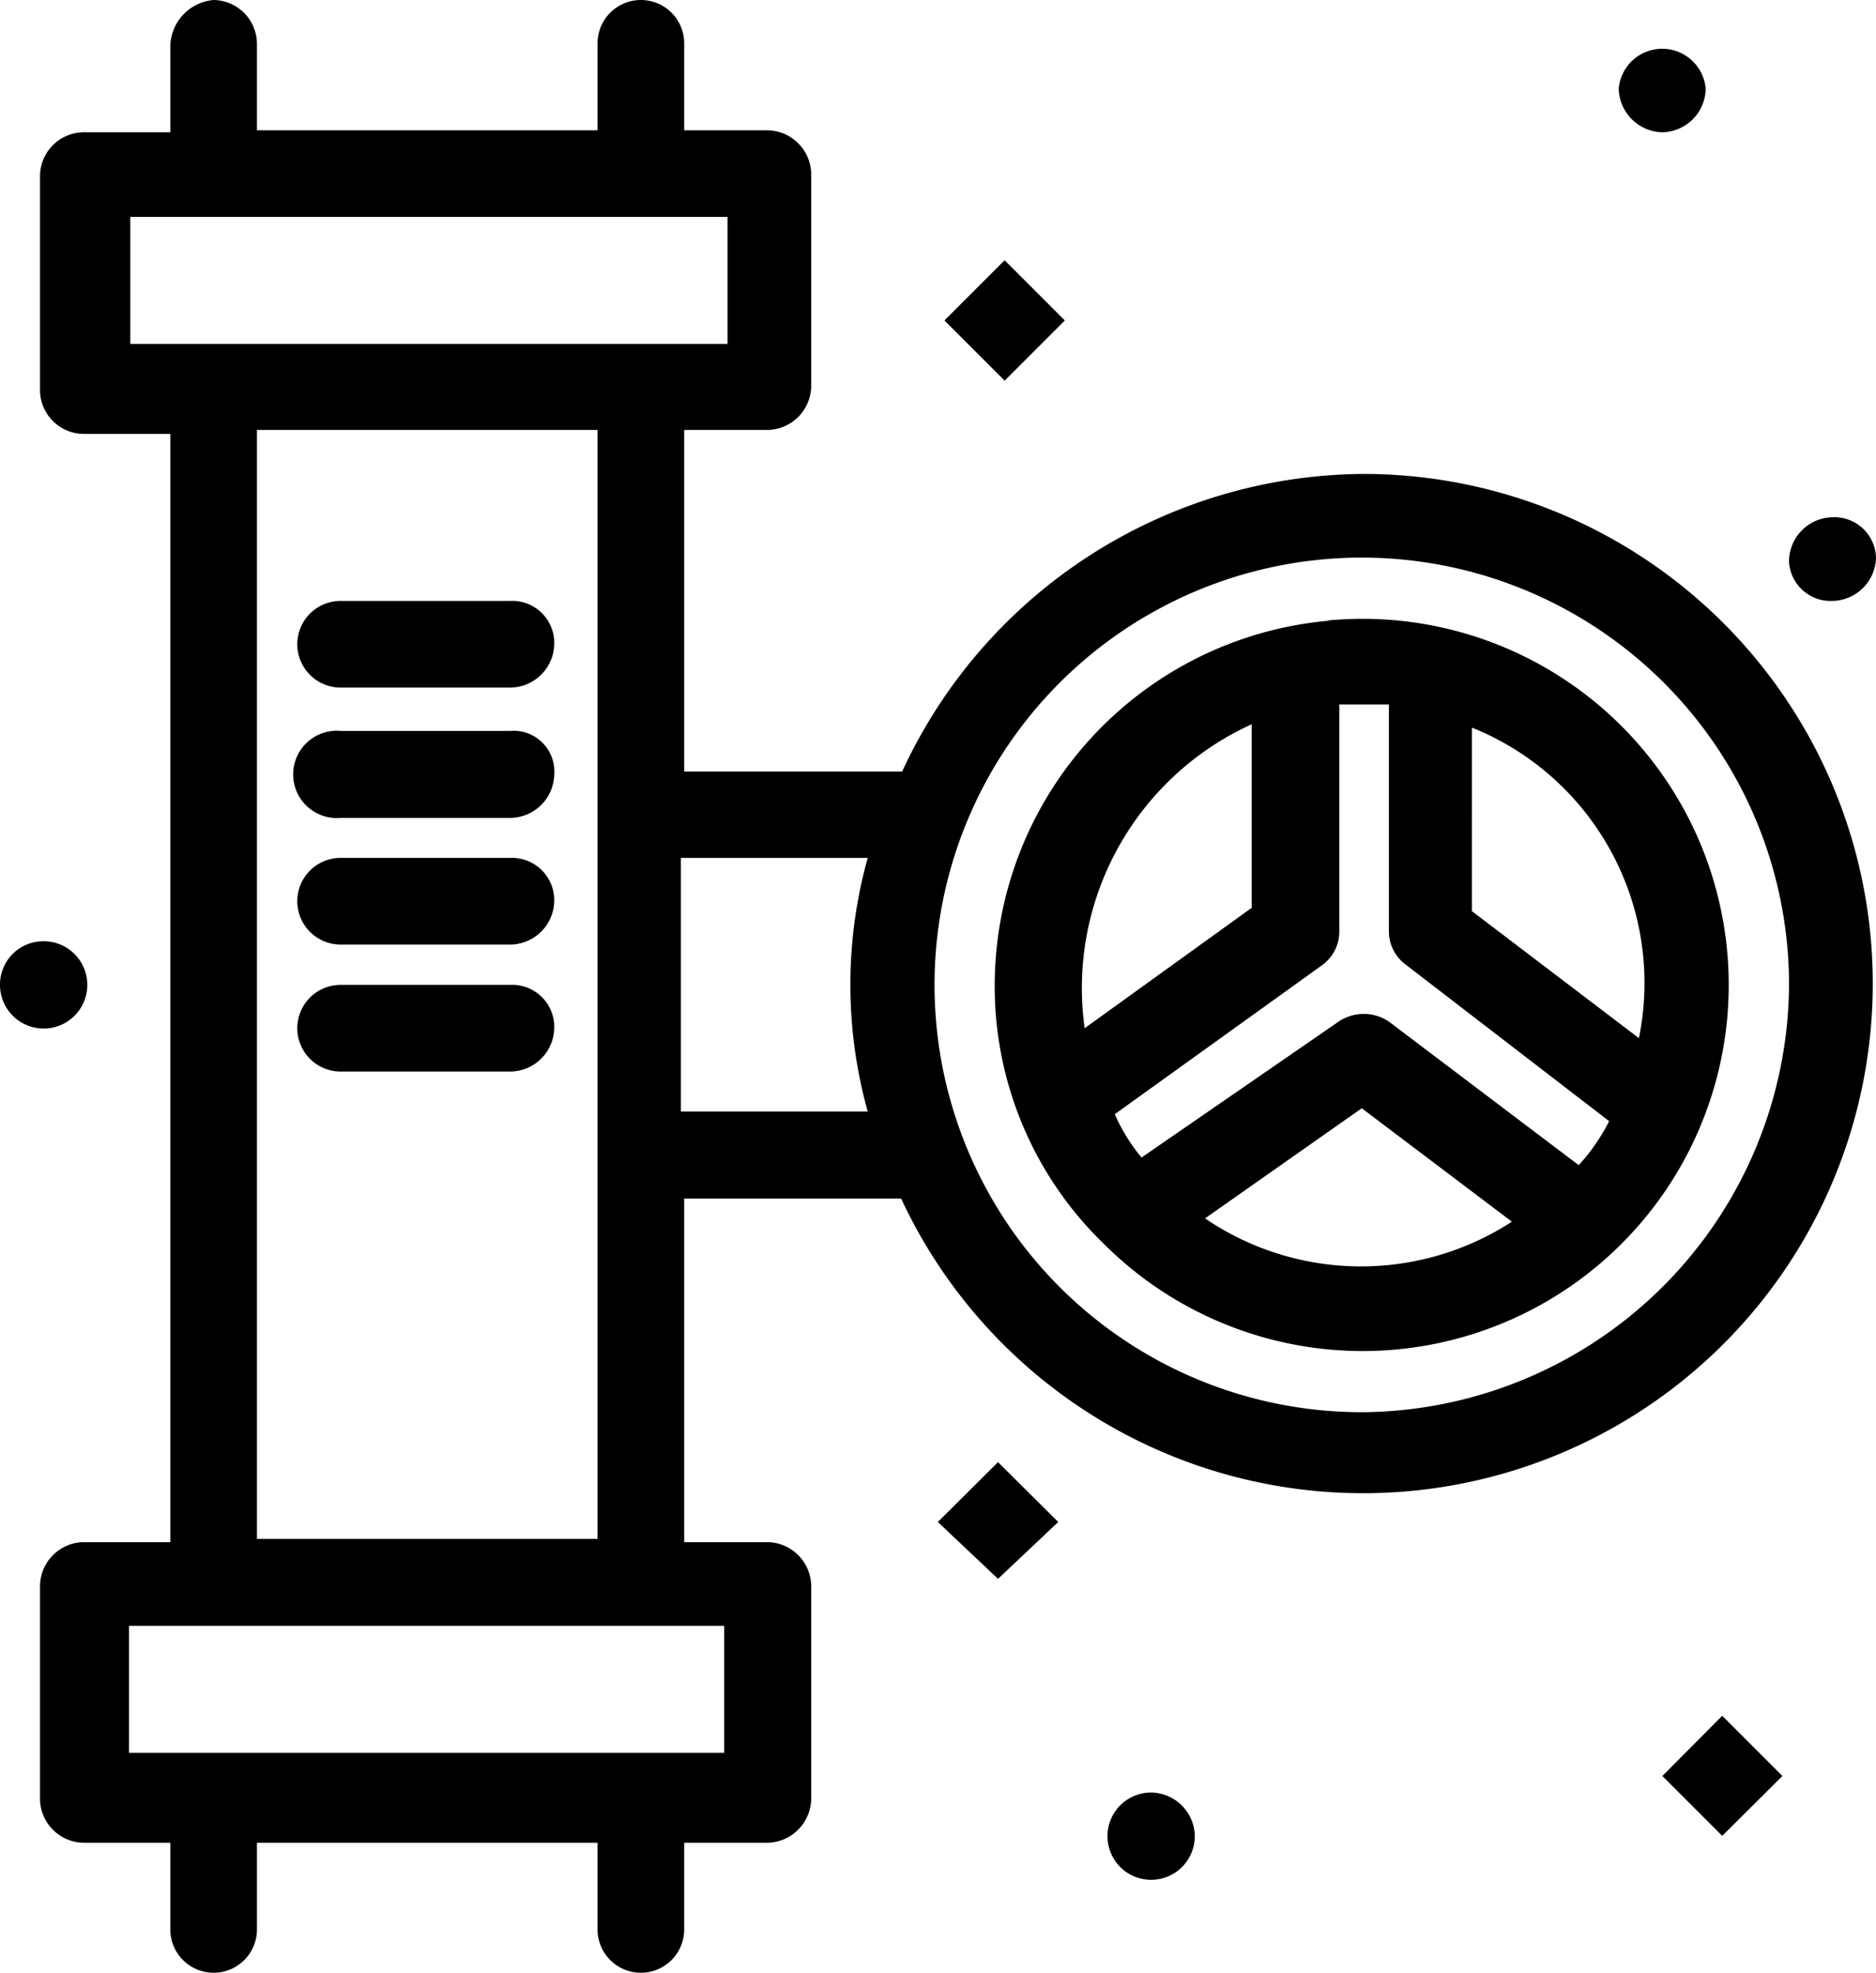
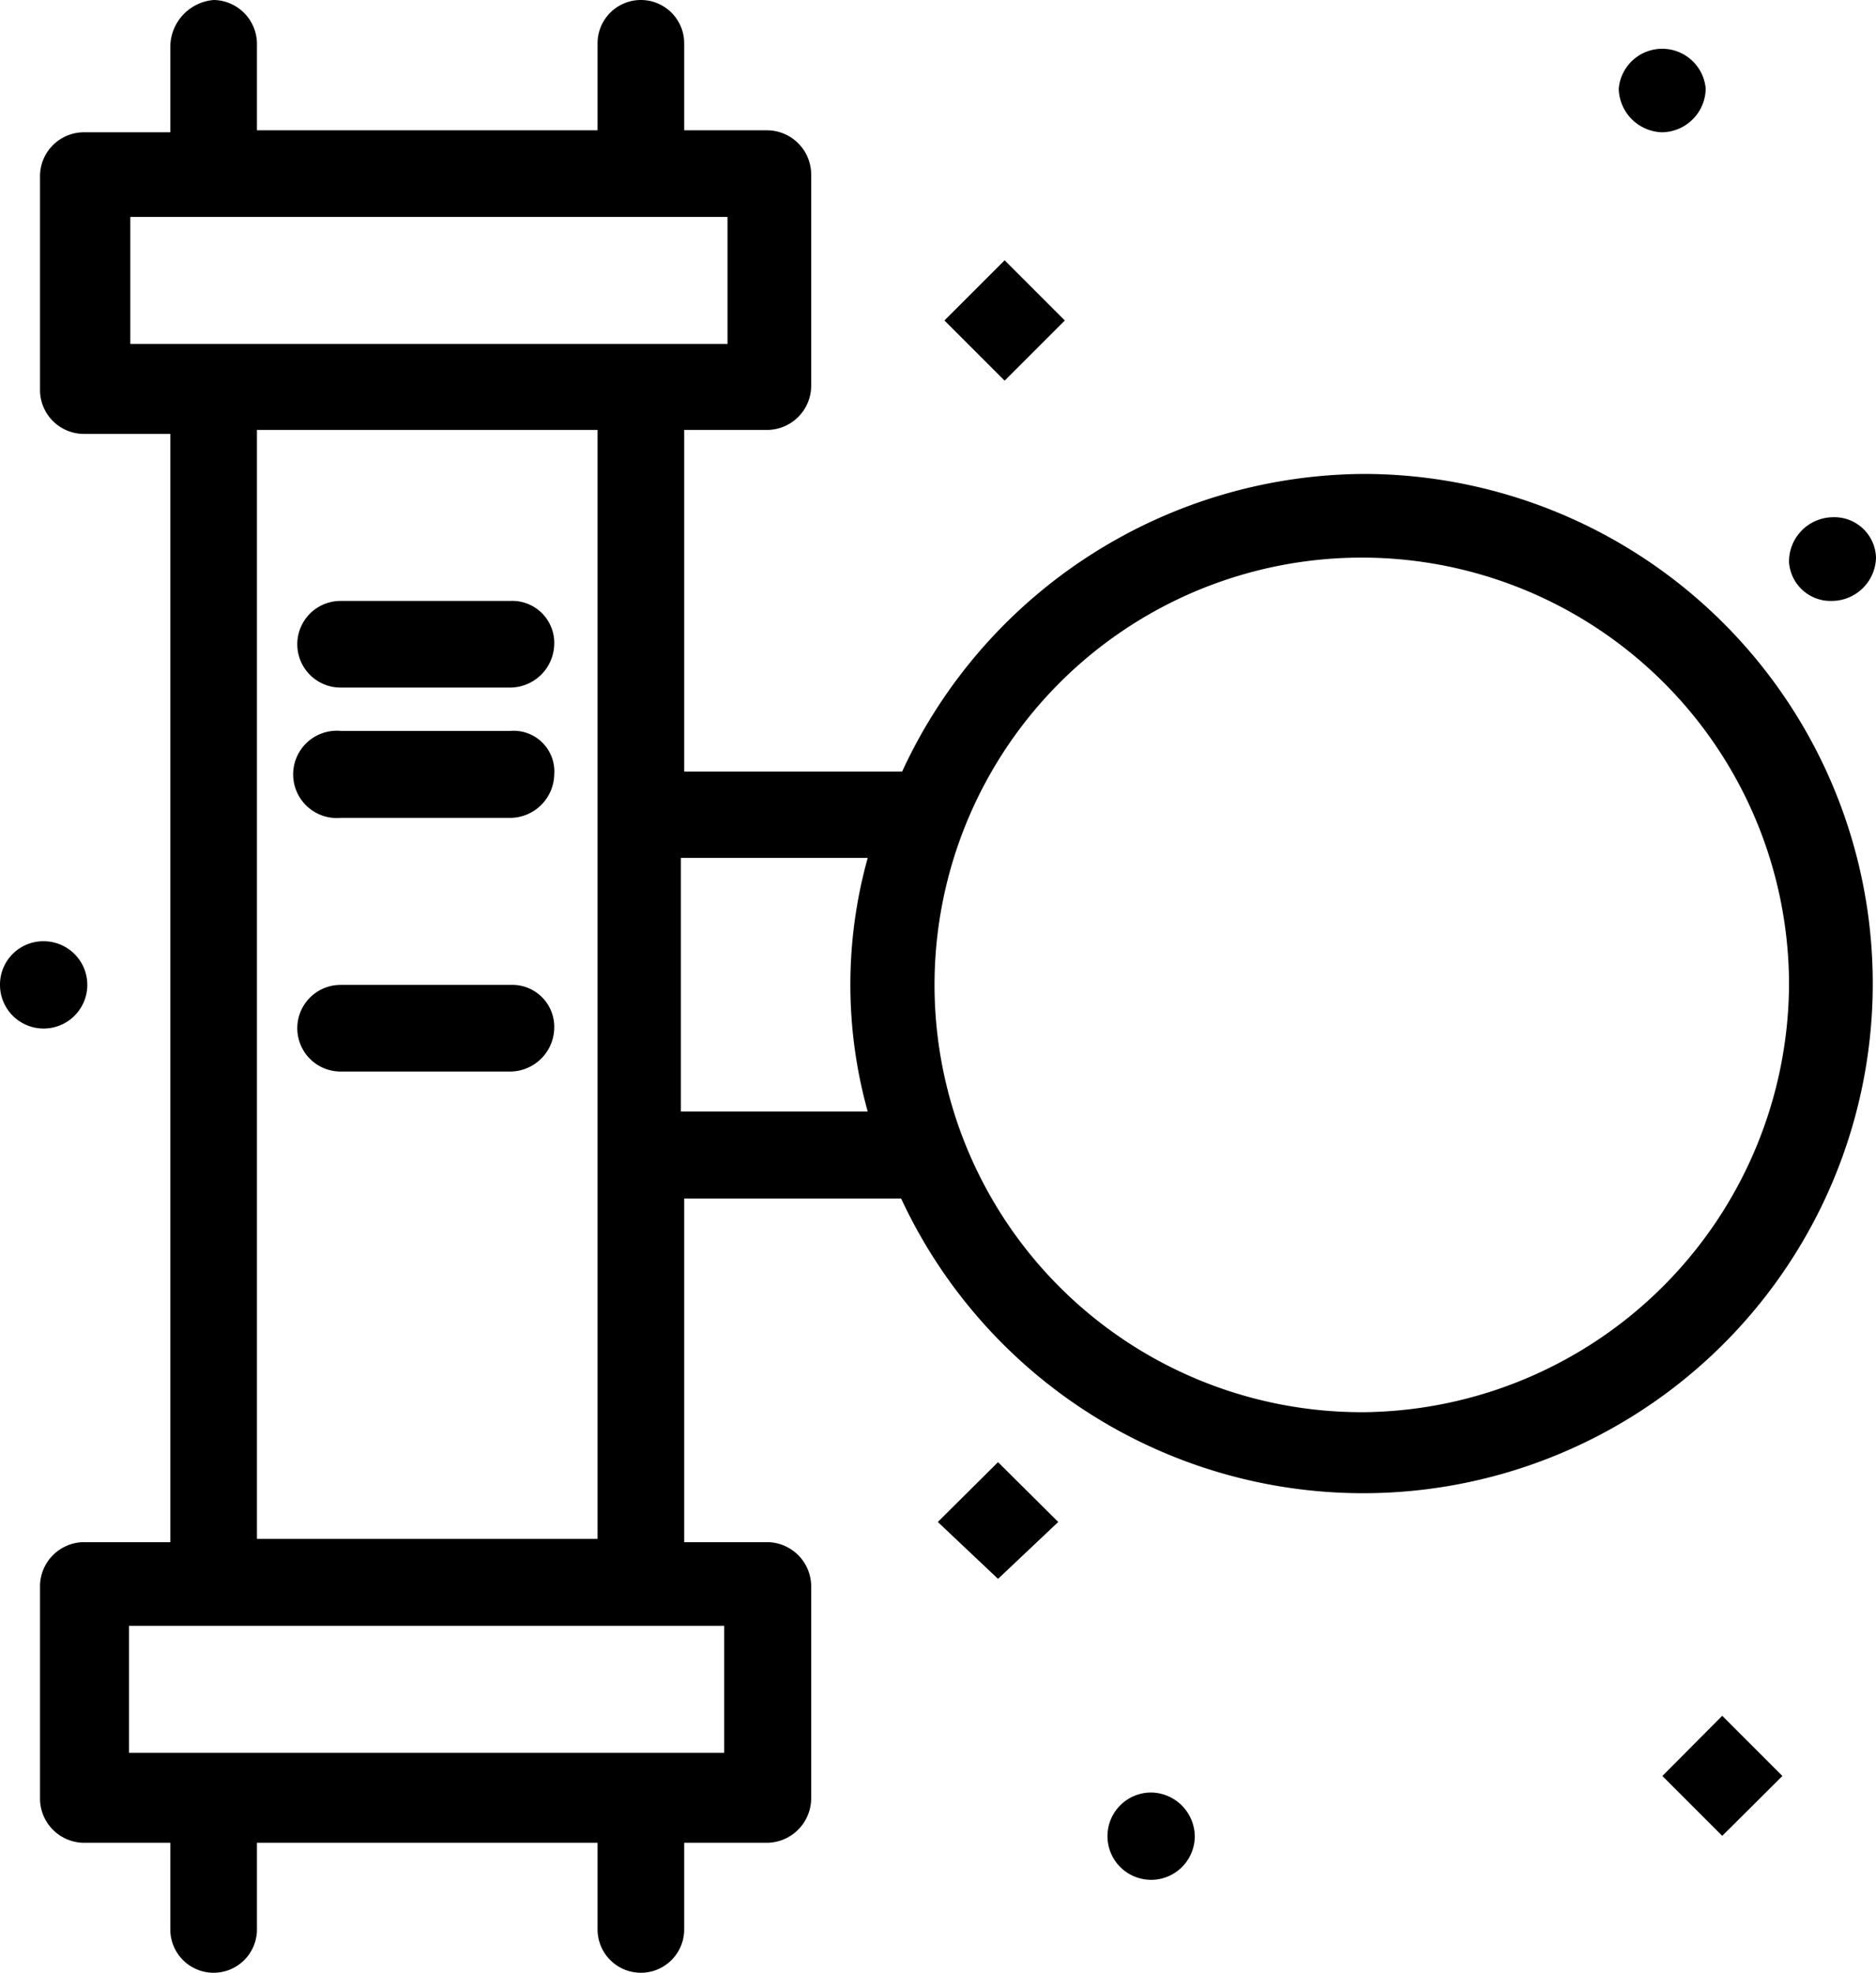
<svg xmlns="http://www.w3.org/2000/svg" viewBox="0 0 56.73 59.65">
  <g id="Layer_2" data-name="Layer 2">
    <g id="_1" data-name="1">
      <g id="_42_Mechanical_Plumber_Plumbing_System" data-name="42, Mechanical, Plumber, Plumbing, System">
-         <path d="M40.17,18.77a11.08,11.08,0,0,0-10.09,11,10.83,10.83,0,0,0,3.33,7.87,11.07,11.07,0,1,0,6.76-18.88Zm9.39,12.62-5.05-3.84V22A8.32,8.32,0,0,1,49.56,31.39Zm-1.82,3.84L42,30.89a1.36,1.36,0,0,0-1.52,0L34.52,35a5.56,5.56,0,0,1-.81-1.31L40,29.17a1.25,1.25,0,0,0,.5-1V21.3H42v6.86a1.25,1.25,0,0,0,.5,1l6.16,4.74A5.84,5.84,0,0,1,47.74,35.23ZM37.85,21.9v5.55L32.8,31.09A8.76,8.76,0,0,1,37.85,21.9ZM36.44,36.84l4.74-3.33,4.54,3.43A8.38,8.38,0,0,1,36.44,36.84Z" />
        <path d="M41.28,14.33a15.47,15.47,0,0,0-14,9H20.69V13h2.52a1.34,1.34,0,0,0,1.32-1.31V5.25a1.34,1.34,0,0,0-1.32-1.31H20.69V1.31a1.31,1.31,0,1,0-2.62,0V3.94H7.77V1.31A1.33,1.33,0,0,0,6.46,0,1.43,1.43,0,0,0,5.15,1.41V4H2.52A1.33,1.33,0,0,0,1.21,5.35v6.46a1.33,1.33,0,0,0,1.31,1.31H5.15V46.63H2.52a1.34,1.34,0,0,0-1.31,1.31V54.4a1.34,1.34,0,0,0,1.31,1.32H5.15v2.62a1.31,1.31,0,0,0,2.62,0V55.72h10.3v2.62a1.31,1.31,0,1,0,2.62,0V55.72h2.52a1.35,1.35,0,0,0,1.32-1.32V47.94a1.34,1.34,0,0,0-1.32-1.31H20.69V36.24h6.56a15.41,15.41,0,1,0,14-21.91ZM3.94,6.56H22V10.4H3.94V6.56ZM21.9,53h-18V49.16h18V53ZM7.77,46.53V13h10.3V46.53ZM20.59,33.61V25.94h5.65a14.27,14.27,0,0,0,0,7.67ZM41.28,42.7A12.92,12.92,0,1,1,54.1,29.78,13,13,0,0,1,41.28,42.7Z" />
        <path d="M15.44,18.17H10.3a1.31,1.31,0,1,0,0,2.62h5.14a1.34,1.34,0,0,0,1.32-1.31A1.27,1.27,0,0,0,15.44,18.17Z" />
        <path d="M15.44,22.1H10.3a1.32,1.32,0,1,0,0,2.63h5.14a1.34,1.34,0,0,0,1.32-1.31A1.23,1.23,0,0,0,15.44,22.1Z" />
-         <path d="M15.44,25.94H10.3a1.31,1.31,0,1,0,0,2.62h5.14a1.34,1.34,0,0,0,1.32-1.31A1.28,1.28,0,0,0,15.44,25.94Z" />
        <path d="M15.44,29.78H10.3a1.31,1.31,0,1,0,0,2.62h5.14a1.34,1.34,0,0,0,1.32-1.31A1.27,1.27,0,0,0,15.44,29.78Z" />
        <polygon points="32.2 9.69 30.38 7.87 28.56 9.69 30.38 11.51 32.2 9.69" />
        <polygon points="28.36 46.02 30.18 47.74 32 46.02 30.18 44.21 28.36 46.02" />
        <polygon points="50.27 53.7 52.08 55.51 53.9 53.7 52.08 51.88 50.27 53.7" />
        <path d="M50.27,4a1.34,1.34,0,0,0,1.31-1.32,1.32,1.32,0,0,0-2.63,0A1.35,1.35,0,0,0,50.27,4Z" />
        <path d="M34.82,54.2a1.32,1.32,0,1,0,1.31,1.31A1.34,1.34,0,0,0,34.82,54.2Z" />
        <path d="M1.31,28.46A1.32,1.32,0,1,1,0,29.78,1.31,1.31,0,0,1,1.31,28.46Z" />
        <path d="M55.41,18.17a1.34,1.34,0,0,0,1.32-1.31,1.26,1.26,0,0,0-1.32-1.22A1.34,1.34,0,0,0,54.1,17,1.26,1.26,0,0,0,55.41,18.17Z" />
      </g>
    </g>
  </g>
</svg>